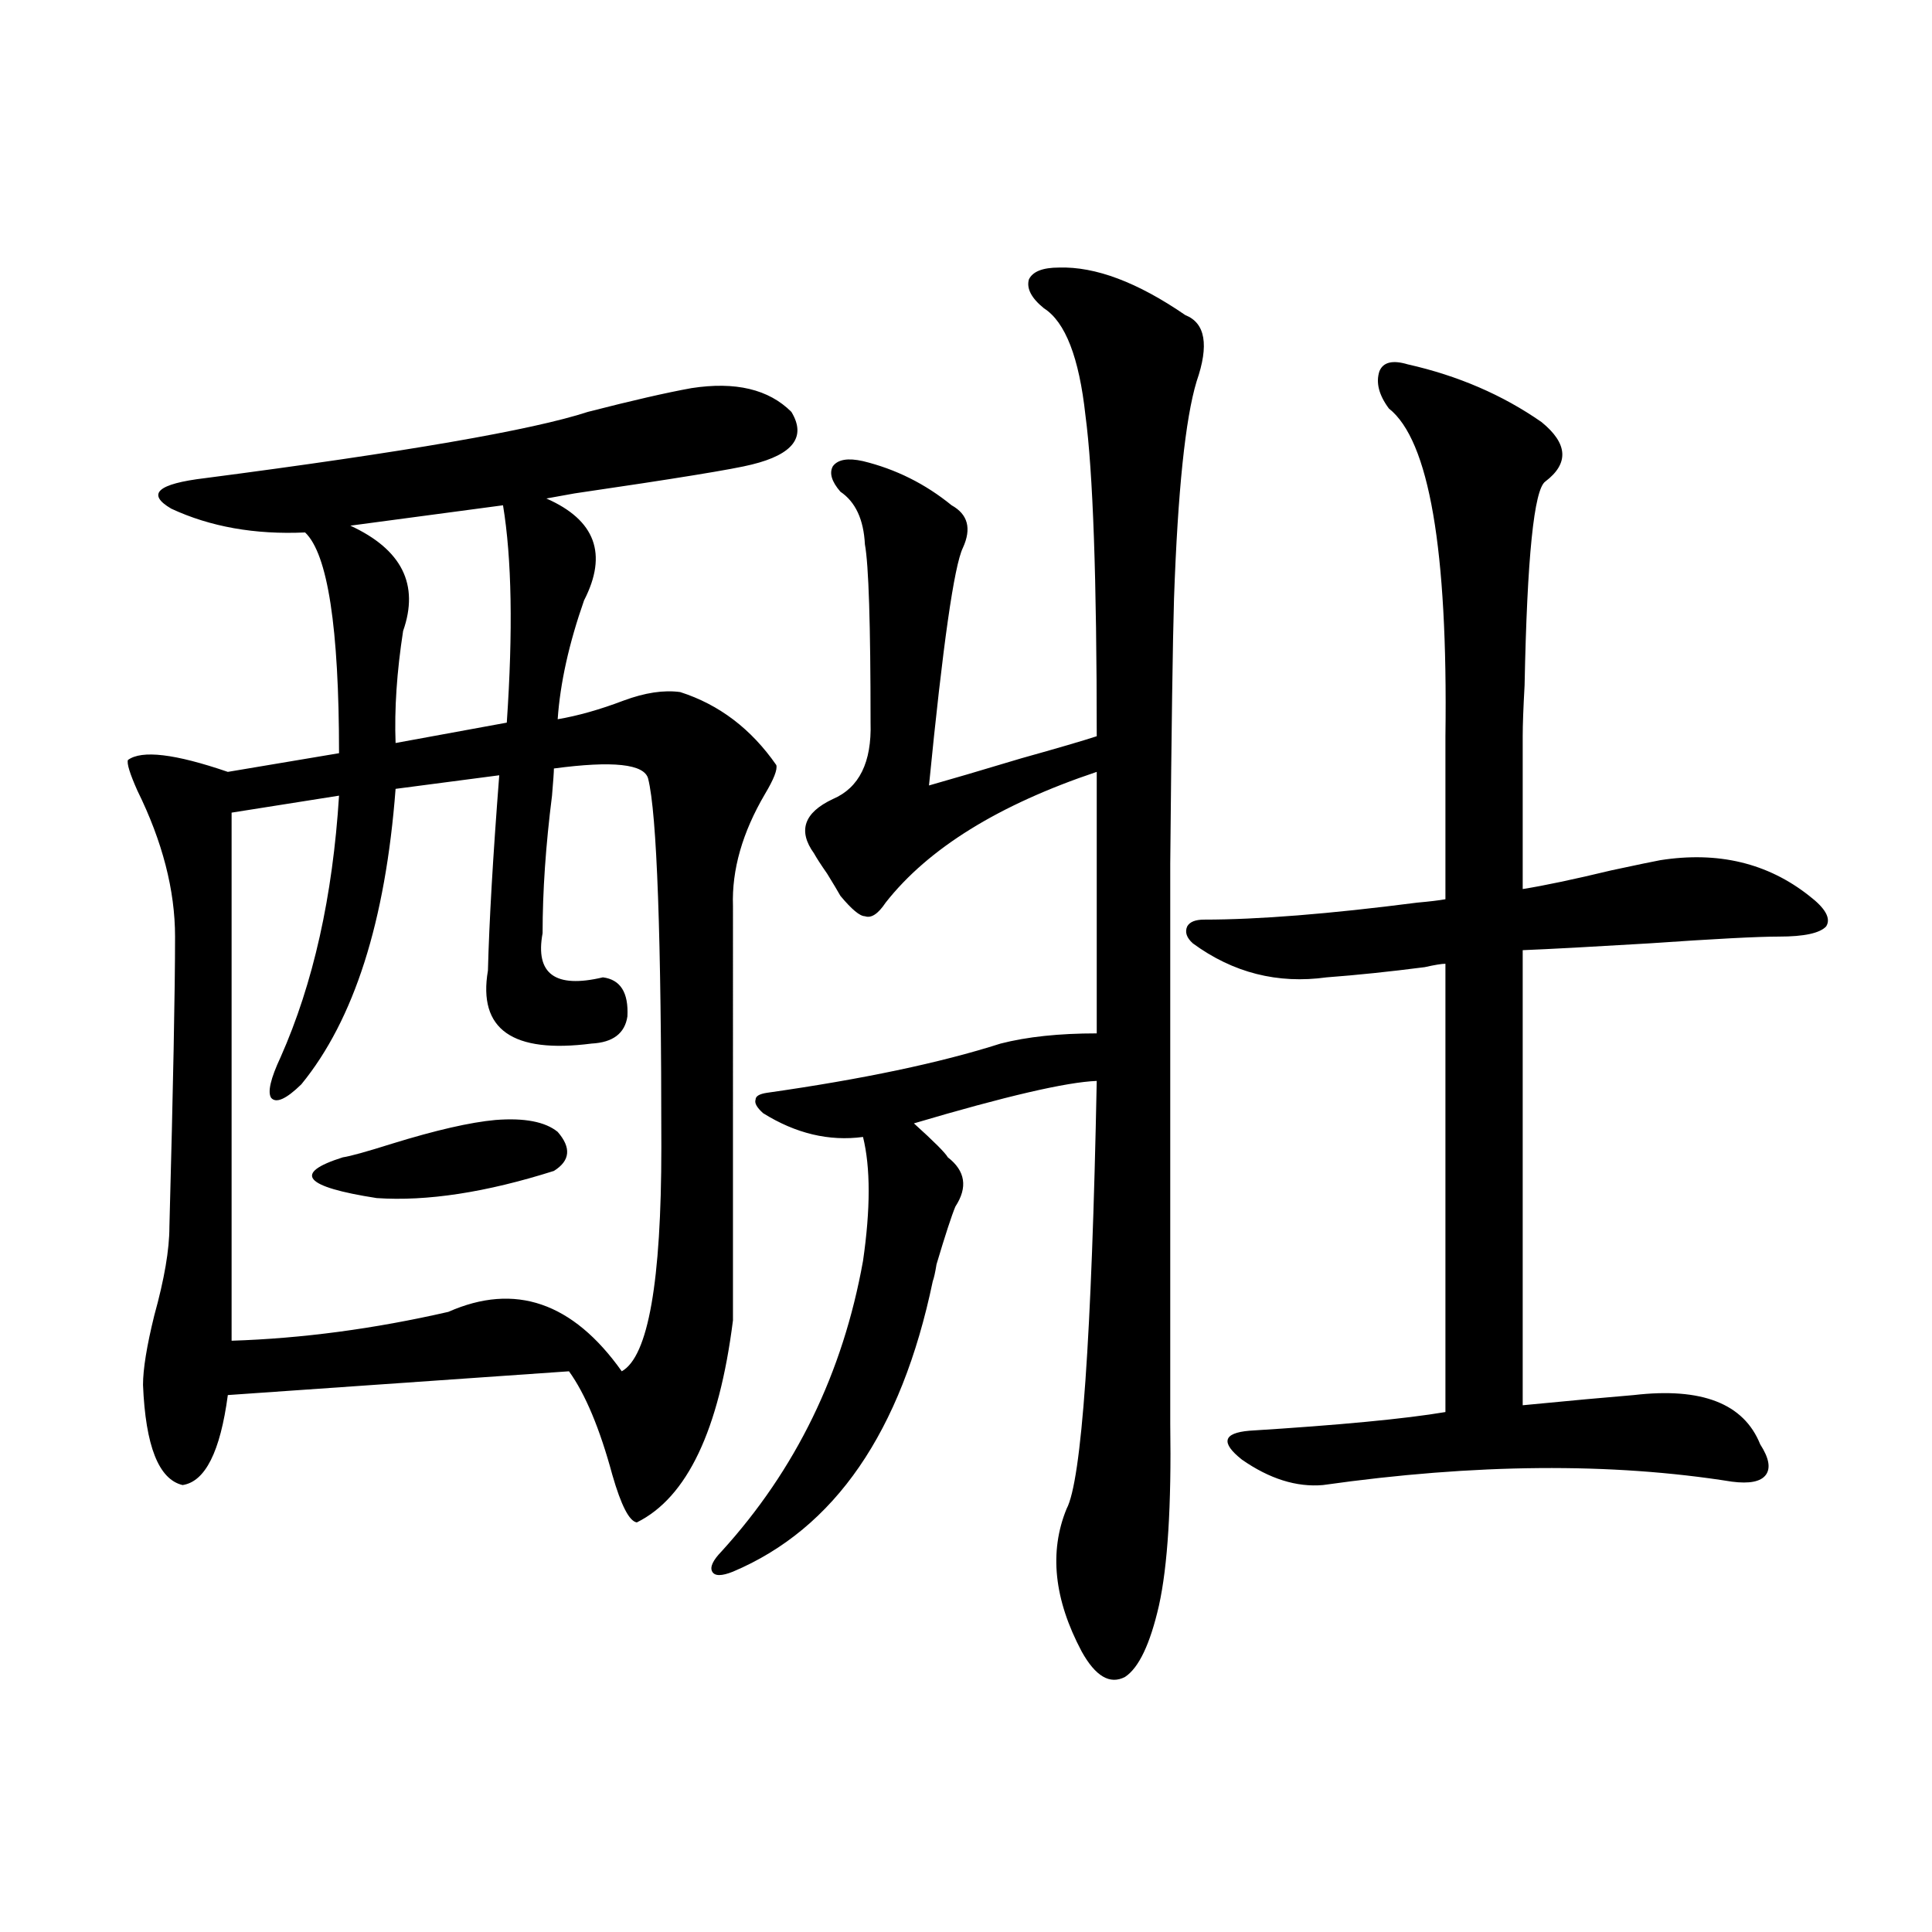
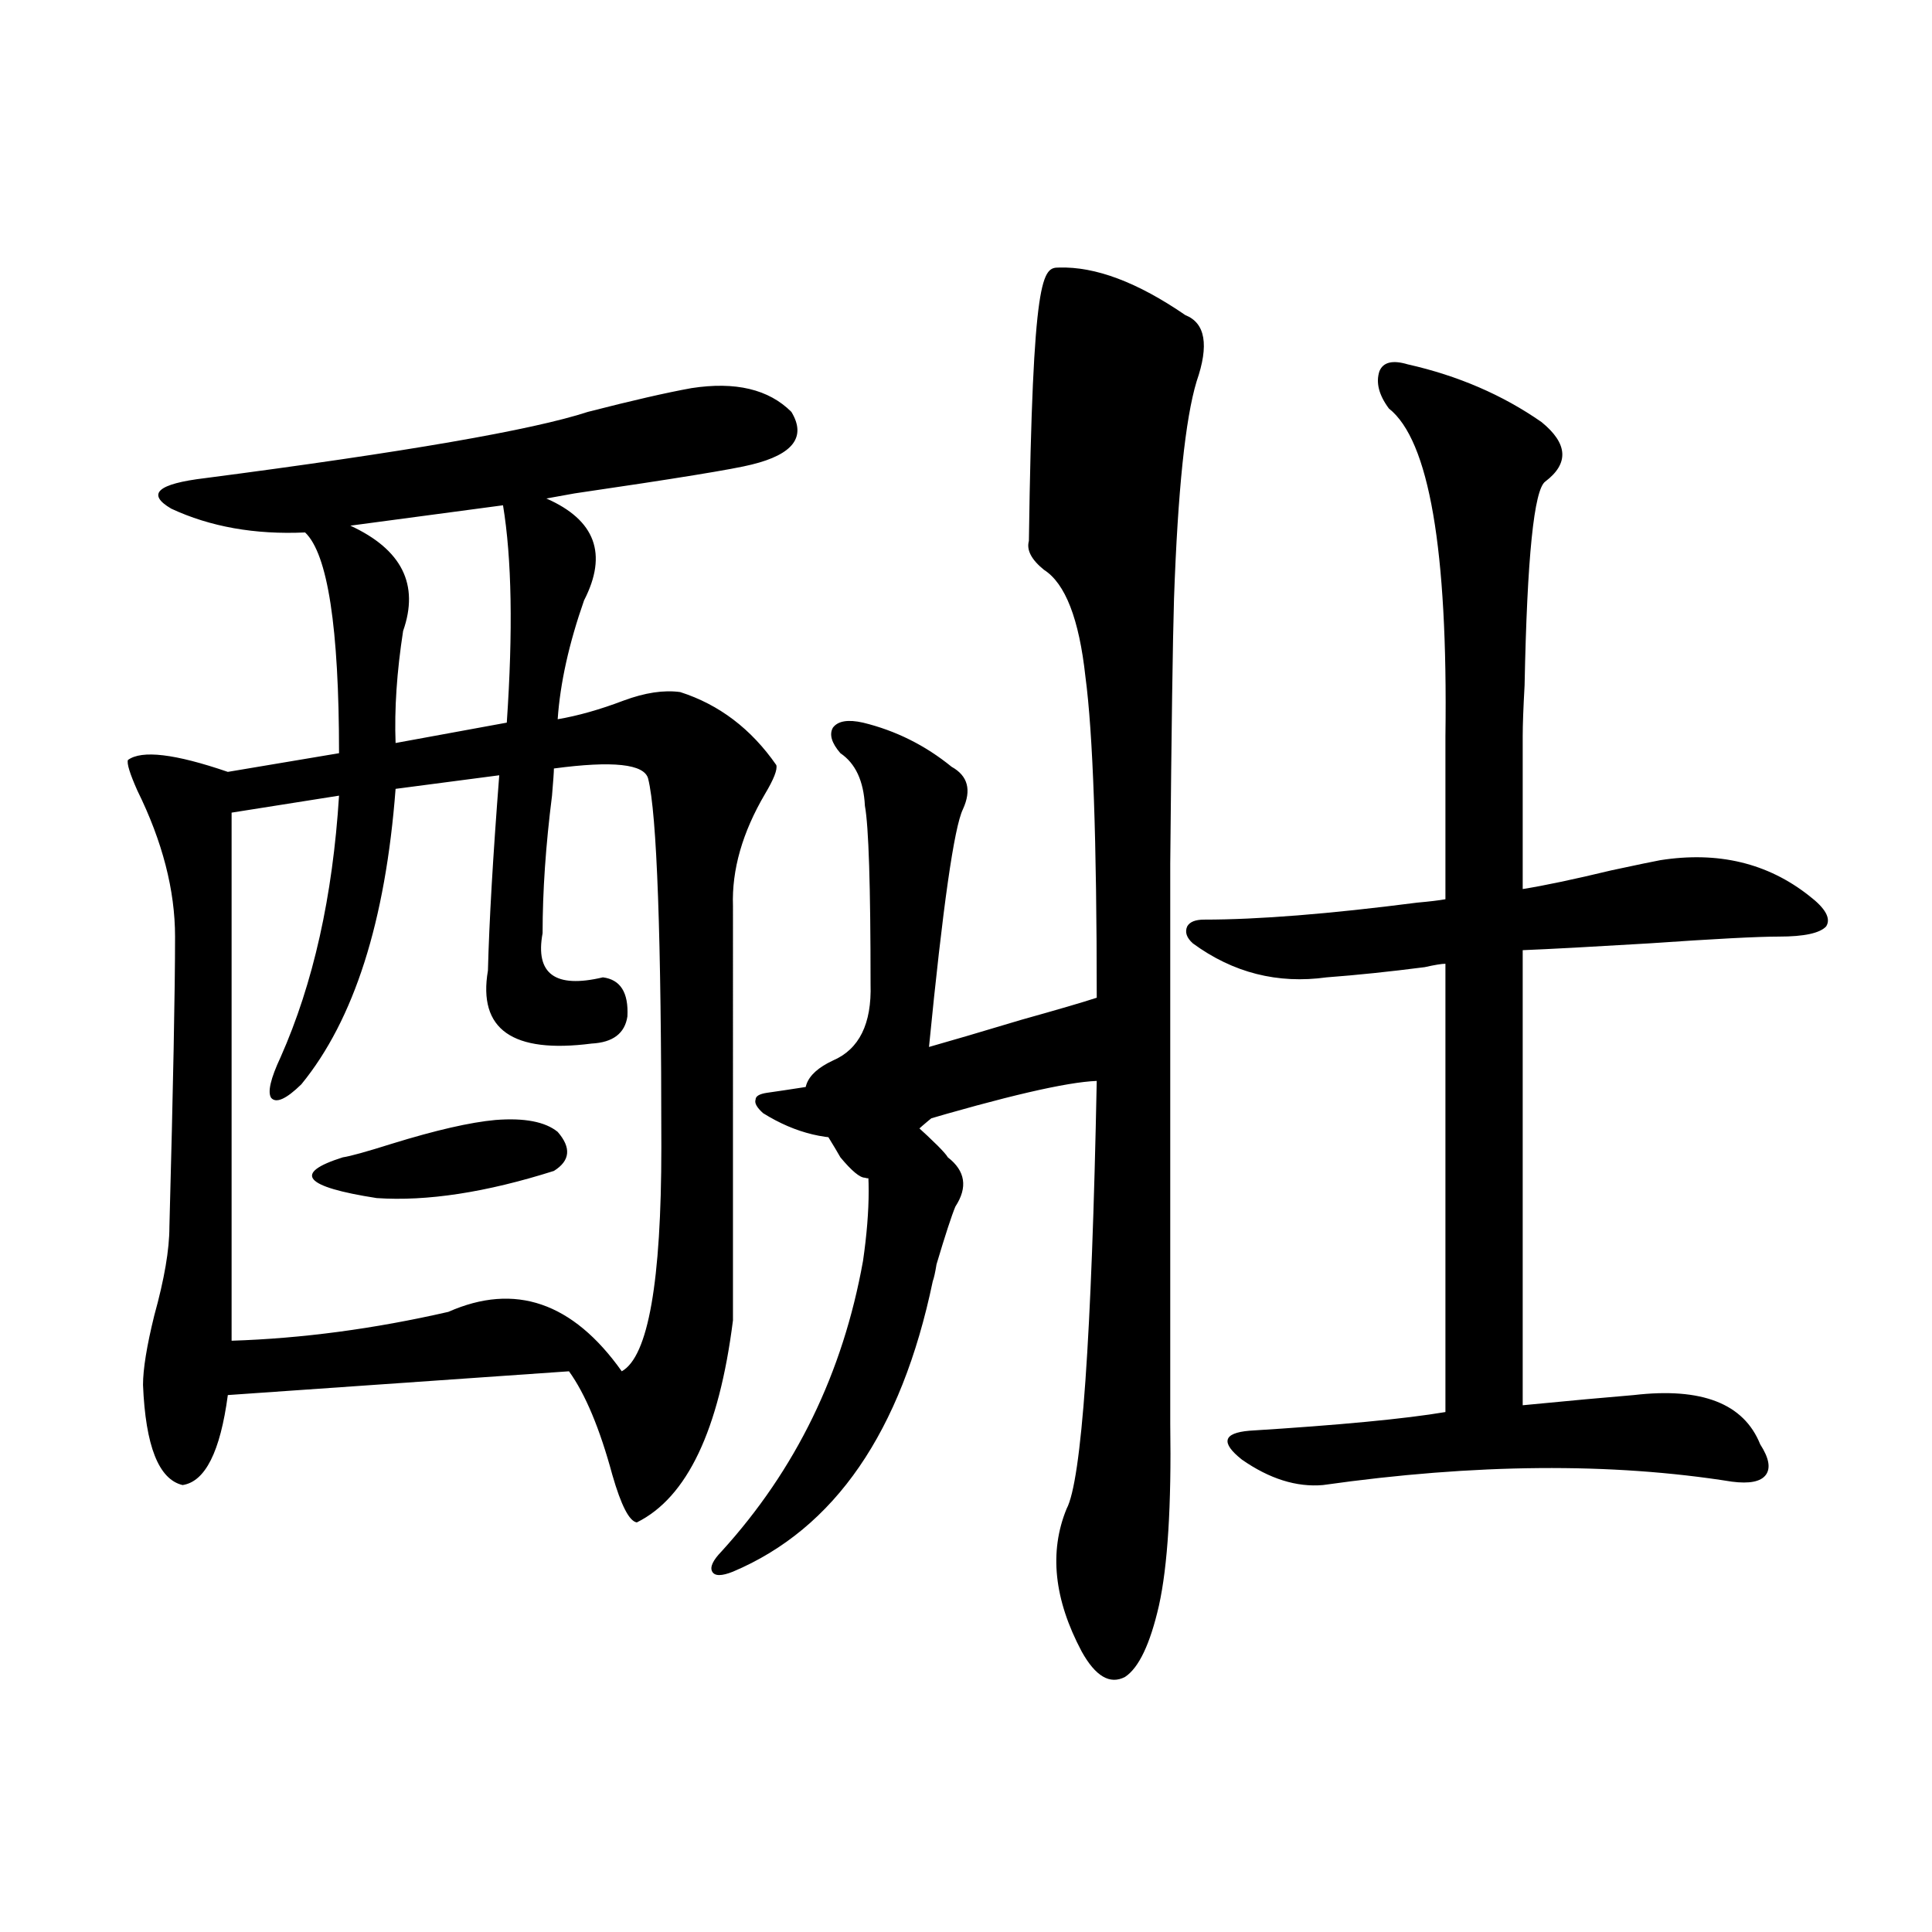
<svg xmlns="http://www.w3.org/2000/svg" version="1.1" id="图层_1" x="0px" y="0px" width="1000px" height="1000px" viewBox="0 0 1000 1000" enable-background="new 0 0 1000 1000" xml:space="preserve">
-   <path d="M357.918,200.891c22.759-3.516,39.999,0.591,51.706,12.305c7.805,12.896,0.976,21.973-20.487,27.246  c-9.115,2.349-39.679,7.333-91.705,14.941c-6.509,1.181-11.387,2.06-14.634,2.637c25.365,11.138,31.859,28.716,19.512,52.734  c-7.805,22.274-12.362,42.778-13.658,61.523c10.396-1.758,21.783-4.972,34.146-9.668c11.052-4.093,20.808-5.562,29.268-4.395  c20.152,6.454,36.737,19.048,49.755,37.793c0.641,2.349-1.311,7.333-5.854,14.941c-11.707,19.927-17.24,39.263-16.585,58.008V683.41  c-7.164,56.841-23.749,91.708-49.755,104.59c-3.902-0.577-8.14-8.789-12.683-24.609c-6.509-24.019-13.993-41.886-22.438-53.613  l-176.581,12.305c-3.902,29.306-11.707,44.824-23.414,46.582c-12.362-2.925-19.191-20.215-20.487-51.855  c0-8.198,1.951-20.215,5.854-36.035c5.198-18.745,7.805-33.976,7.805-45.703c1.951-72.647,2.927-122.745,2.927-150.293  c0-24.019-6.509-49.219-19.512-75.586c-3.902-8.789-5.533-14.063-4.878-15.82c7.149-5.273,24.39-3.214,51.706,6.152l57.56-9.668  c0-65.039-5.854-103.12-17.561-114.258c-26.021,1.181-49.114-2.925-69.267-12.305c-13.018-7.608-7.164-12.882,17.561-15.82  c103.412-13.472,169.417-24.897,198.044-34.277C327.02,207.345,344.9,203.239,357.918,200.891z M286.7,397.766  c0,1.758-0.335,6.454-0.976,14.063c-3.262,25.79-4.878,49.521-4.878,71.191c-3.902,21.094,6.494,28.716,31.219,22.852  c9.101,1.181,13.323,7.91,12.683,20.215c-1.311,8.789-7.484,13.485-18.536,14.063c-40.975,5.273-58.87-7.319-53.657-37.793  c0.641-25.187,2.592-58.887,5.854-101.074l-53.657,7.031c-5.213,68.555-21.463,119.531-48.779,152.93  c-7.805,7.622-13.018,9.97-15.609,7.031c-1.951-2.925-0.335-9.956,4.878-21.094c16.905-38.081,26.981-83.194,30.243-135.352  l-55.608,8.789v273.34c36.417-1.167,73.81-6.152,112.192-14.941c34.466-15.229,64.389-4.972,89.754,30.762  c13.658-7.608,20.487-46.28,20.487-116.016c0-108.984-2.286-172.554-6.829-190.723C333.528,395.431,317.264,393.673,286.7,397.766z   M256.457,579.699c14.954-1.167,25.686,0.879,32.194,6.152c7.149,8.212,6.494,14.941-1.951,20.215  c-35.121,11.138-65.699,15.82-91.705,14.063c-37.728-5.851-43.581-12.882-17.561-21.094c3.902-0.577,12.348-2.925,25.365-7.031  C225.559,584.973,243.439,580.88,256.457,579.699z M260.359,261.535l-79.022,10.547c26.661,12.305,35.762,30.474,27.316,54.492  c-3.262,21.094-4.558,40.43-3.902,58.008l57.56-10.547C265.558,326.574,264.902,289.083,260.359,261.535z M548.157,138.488  c18.856-0.577,40.64,7.622,65.364,24.609c10.396,4.106,12.348,15.532,5.854,34.277c-5.854,19.336-9.756,56.841-11.707,112.5  c-0.655,21.685-1.311,67.388-1.951,137.109c0,63.281,0,159.961,0,290.039c0.641,42.188-1.311,73.54-5.854,94.043  c-4.558,19.913-10.411,32.218-17.561,36.914c-7.805,4.093-15.289-0.302-22.438-13.184c-14.313-26.958-16.92-51.554-7.805-73.828  c7.805-14.64,13.003-88.468,15.609-221.484c-15.609,0.591-47.163,7.91-94.632,21.973c10.396,9.38,16.25,15.243,17.561,17.578  c9.101,7.031,10.396,15.532,3.902,25.488c-1.951,4.696-5.213,14.653-9.756,29.883c-0.655,4.106-1.311,7.031-1.951,8.789  c-16.265,77.935-50.73,128.032-103.412,150.293c-5.854,2.349-9.436,2.349-10.731,0c-1.311-2.335,0.32-5.851,4.878-10.547  c38.368-42.188,62.758-92.285,73.169-150.293c3.902-26.944,3.902-48.34,0-64.16c-17.561,2.349-34.801-1.758-51.706-12.305  c-3.262-2.925-4.558-5.273-3.902-7.031c0-1.758,1.951-2.925,5.854-3.516c49.42-7.031,89.754-15.519,120.973-25.488  c13.658-3.516,30.243-5.273,49.755-5.273V399.523c-50.73,17.001-87.162,39.551-109.266,67.676  c-3.902,5.864-7.484,8.212-10.731,7.031c-2.606,0-6.829-3.516-12.683-10.547c-1.311-2.335-3.582-6.152-6.829-11.426  c-3.262-4.683-5.533-8.198-6.829-10.547c-8.46-11.714-5.213-21.094,9.756-28.125c13.658-5.851,20.152-19.034,19.512-39.551  c0-50.977-0.976-81.738-2.927-92.285c-0.655-12.882-4.878-21.973-12.683-27.246c-4.558-5.273-5.854-9.668-3.902-13.184  c2.592-3.516,7.805-4.395,15.609-2.637c16.905,4.106,32.194,11.728,45.853,22.852c8.445,4.696,10.396,12.017,5.854,21.973  c-4.558,9.38-10.411,50.399-17.561,123.047c10.396-2.925,26.341-7.608,47.804-14.063c18.856-5.273,31.859-9.077,39.023-11.426  c0-81.437-1.951-136.808-5.854-166.113c-3.262-29.883-10.411-48.34-21.463-55.371c-6.509-5.273-9.115-10.245-7.805-14.941  C534.499,140.548,539.697,138.488,548.157,138.488z M748.152,730.871V498.84c-1.951,0-5.533,0.591-10.731,1.758  c-18.216,2.349-35.121,4.106-50.73,5.273c-25.365,3.516-48.459-2.335-69.267-17.578c-3.262-2.925-4.237-5.851-2.927-8.789  c1.296-2.335,4.223-3.516,8.78-3.516c27.957,0,64.709-2.925,110.241-8.789c6.494-0.577,11.372-1.167,14.634-1.758v-84.375  c1.296-96.68-8.46-153.218-29.268-169.629c-5.213-7.031-6.829-13.472-4.878-19.336c1.951-4.683,6.829-5.851,14.634-3.516  c26.006,5.864,49.1,15.82,69.267,29.883c13.658,11.138,14.299,21.396,1.951,30.762c-5.854,4.106-9.436,39.263-10.731,105.469  c-0.655,11.728-0.976,20.517-0.976,26.367v79.102c11.052-1.758,26.341-4.972,45.853-9.668c13.658-2.925,22.104-4.683,25.365-5.273  c29.908-4.683,55.608,1.47,77.071,18.457c8.445,6.454,11.372,11.728,8.78,15.82c-3.262,3.516-11.387,5.273-24.39,5.273  c-11.066,0-33.505,1.181-67.315,3.516c-29.268,1.758-51.065,2.938-65.364,3.516v235.547c24.055-2.335,43.246-4.093,57.56-5.273  c35.121-4.093,56.904,4.395,65.364,25.488c4.543,7.031,5.519,12.305,2.927,15.82c-2.606,3.516-8.46,4.696-17.561,3.516  c-62.438-9.956-133.015-9.366-211.702,1.758c-13.658,1.181-27.651-3.214-41.95-13.184c-11.066-8.789-9.756-13.761,3.902-14.941  C693.52,737.614,727.33,734.387,748.152,730.871z" />
+   <path d="M357.918,200.891c22.759-3.516,39.999,0.591,51.706,12.305c7.805,12.896,0.976,21.973-20.487,27.246  c-9.115,2.349-39.679,7.333-91.705,14.941c-6.509,1.181-11.387,2.06-14.634,2.637c25.365,11.138,31.859,28.716,19.512,52.734  c-7.805,22.274-12.362,42.778-13.658,61.523c10.396-1.758,21.783-4.972,34.146-9.668c11.052-4.093,20.808-5.562,29.268-4.395  c20.152,6.454,36.737,19.048,49.755,37.793c0.641,2.349-1.311,7.333-5.854,14.941c-11.707,19.927-17.24,39.263-16.585,58.008V683.41  c-7.164,56.841-23.749,91.708-49.755,104.59c-3.902-0.577-8.14-8.789-12.683-24.609c-6.509-24.019-13.993-41.886-22.438-53.613  l-176.581,12.305c-3.902,29.306-11.707,44.824-23.414,46.582c-12.362-2.925-19.191-20.215-20.487-51.855  c0-8.198,1.951-20.215,5.854-36.035c5.198-18.745,7.805-33.976,7.805-45.703c1.951-72.647,2.927-122.745,2.927-150.293  c0-24.019-6.509-49.219-19.512-75.586c-3.902-8.789-5.533-14.063-4.878-15.82c7.149-5.273,24.39-3.214,51.706,6.152l57.56-9.668  c0-65.039-5.854-103.12-17.561-114.258c-26.021,1.181-49.114-2.925-69.267-12.305c-13.018-7.608-7.164-12.882,17.561-15.82  c103.412-13.472,169.417-24.897,198.044-34.277C327.02,207.345,344.9,203.239,357.918,200.891z M286.7,397.766  c0,1.758-0.335,6.454-0.976,14.063c-3.262,25.79-4.878,49.521-4.878,71.191c-3.902,21.094,6.494,28.716,31.219,22.852  c9.101,1.181,13.323,7.91,12.683,20.215c-1.311,8.789-7.484,13.485-18.536,14.063c-40.975,5.273-58.87-7.319-53.657-37.793  c0.641-25.187,2.592-58.887,5.854-101.074l-53.657,7.031c-5.213,68.555-21.463,119.531-48.779,152.93  c-7.805,7.622-13.018,9.97-15.609,7.031c-1.951-2.925-0.335-9.956,4.878-21.094c16.905-38.081,26.981-83.194,30.243-135.352  l-55.608,8.789v273.34c36.417-1.167,73.81-6.152,112.192-14.941c34.466-15.229,64.389-4.972,89.754,30.762  c13.658-7.608,20.487-46.28,20.487-116.016c0-108.984-2.286-172.554-6.829-190.723C333.528,395.431,317.264,393.673,286.7,397.766z   M256.457,579.699c14.954-1.167,25.686,0.879,32.194,6.152c7.149,8.212,6.494,14.941-1.951,20.215  c-35.121,11.138-65.699,15.82-91.705,14.063c-37.728-5.851-43.581-12.882-17.561-21.094c3.902-0.577,12.348-2.925,25.365-7.031  C225.559,584.973,243.439,580.88,256.457,579.699z M260.359,261.535l-79.022,10.547c26.661,12.305,35.762,30.474,27.316,54.492  c-3.262,21.094-4.558,40.43-3.902,58.008l57.56-10.547C265.558,326.574,264.902,289.083,260.359,261.535z M548.157,138.488  c18.856-0.577,40.64,7.622,65.364,24.609c10.396,4.106,12.348,15.532,5.854,34.277c-5.854,19.336-9.756,56.841-11.707,112.5  c-0.655,21.685-1.311,67.388-1.951,137.109c0,63.281,0,159.961,0,290.039c0.641,42.188-1.311,73.54-5.854,94.043  c-4.558,19.913-10.411,32.218-17.561,36.914c-7.805,4.093-15.289-0.302-22.438-13.184c-14.313-26.958-16.92-51.554-7.805-73.828  c7.805-14.64,13.003-88.468,15.609-221.484c-15.609,0.591-47.163,7.91-94.632,21.973c10.396,9.38,16.25,15.243,17.561,17.578  c9.101,7.031,10.396,15.532,3.902,25.488c-1.951,4.696-5.213,14.653-9.756,29.883c-0.655,4.106-1.311,7.031-1.951,8.789  c-16.265,77.935-50.73,128.032-103.412,150.293c-5.854,2.349-9.436,2.349-10.731,0c-1.311-2.335,0.32-5.851,4.878-10.547  c38.368-42.188,62.758-92.285,73.169-150.293c3.902-26.944,3.902-48.34,0-64.16c-17.561,2.349-34.801-1.758-51.706-12.305  c-3.262-2.925-4.558-5.273-3.902-7.031c0-1.758,1.951-2.925,5.854-3.516c49.42-7.031,89.754-15.519,120.973-25.488  c13.658-3.516,30.243-5.273,49.755-5.273c-50.73,17.001-87.162,39.551-109.266,67.676  c-3.902,5.864-7.484,8.212-10.731,7.031c-2.606,0-6.829-3.516-12.683-10.547c-1.311-2.335-3.582-6.152-6.829-11.426  c-3.262-4.683-5.533-8.198-6.829-10.547c-8.46-11.714-5.213-21.094,9.756-28.125c13.658-5.851,20.152-19.034,19.512-39.551  c0-50.977-0.976-81.738-2.927-92.285c-0.655-12.882-4.878-21.973-12.683-27.246c-4.558-5.273-5.854-9.668-3.902-13.184  c2.592-3.516,7.805-4.395,15.609-2.637c16.905,4.106,32.194,11.728,45.853,22.852c8.445,4.696,10.396,12.017,5.854,21.973  c-4.558,9.38-10.411,50.399-17.561,123.047c10.396-2.925,26.341-7.608,47.804-14.063c18.856-5.273,31.859-9.077,39.023-11.426  c0-81.437-1.951-136.808-5.854-166.113c-3.262-29.883-10.411-48.34-21.463-55.371c-6.509-5.273-9.115-10.245-7.805-14.941  C534.499,140.548,539.697,138.488,548.157,138.488z M748.152,730.871V498.84c-1.951,0-5.533,0.591-10.731,1.758  c-18.216,2.349-35.121,4.106-50.73,5.273c-25.365,3.516-48.459-2.335-69.267-17.578c-3.262-2.925-4.237-5.851-2.927-8.789  c1.296-2.335,4.223-3.516,8.78-3.516c27.957,0,64.709-2.925,110.241-8.789c6.494-0.577,11.372-1.167,14.634-1.758v-84.375  c1.296-96.68-8.46-153.218-29.268-169.629c-5.213-7.031-6.829-13.472-4.878-19.336c1.951-4.683,6.829-5.851,14.634-3.516  c26.006,5.864,49.1,15.82,69.267,29.883c13.658,11.138,14.299,21.396,1.951,30.762c-5.854,4.106-9.436,39.263-10.731,105.469  c-0.655,11.728-0.976,20.517-0.976,26.367v79.102c11.052-1.758,26.341-4.972,45.853-9.668c13.658-2.925,22.104-4.683,25.365-5.273  c29.908-4.683,55.608,1.47,77.071,18.457c8.445,6.454,11.372,11.728,8.78,15.82c-3.262,3.516-11.387,5.273-24.39,5.273  c-11.066,0-33.505,1.181-67.315,3.516c-29.268,1.758-51.065,2.938-65.364,3.516v235.547c24.055-2.335,43.246-4.093,57.56-5.273  c35.121-4.093,56.904,4.395,65.364,25.488c4.543,7.031,5.519,12.305,2.927,15.82c-2.606,3.516-8.46,4.696-17.561,3.516  c-62.438-9.956-133.015-9.366-211.702,1.758c-13.658,1.181-27.651-3.214-41.95-13.184c-11.066-8.789-9.756-13.761,3.902-14.941  C693.52,737.614,727.33,734.387,748.152,730.871z" />
</svg>